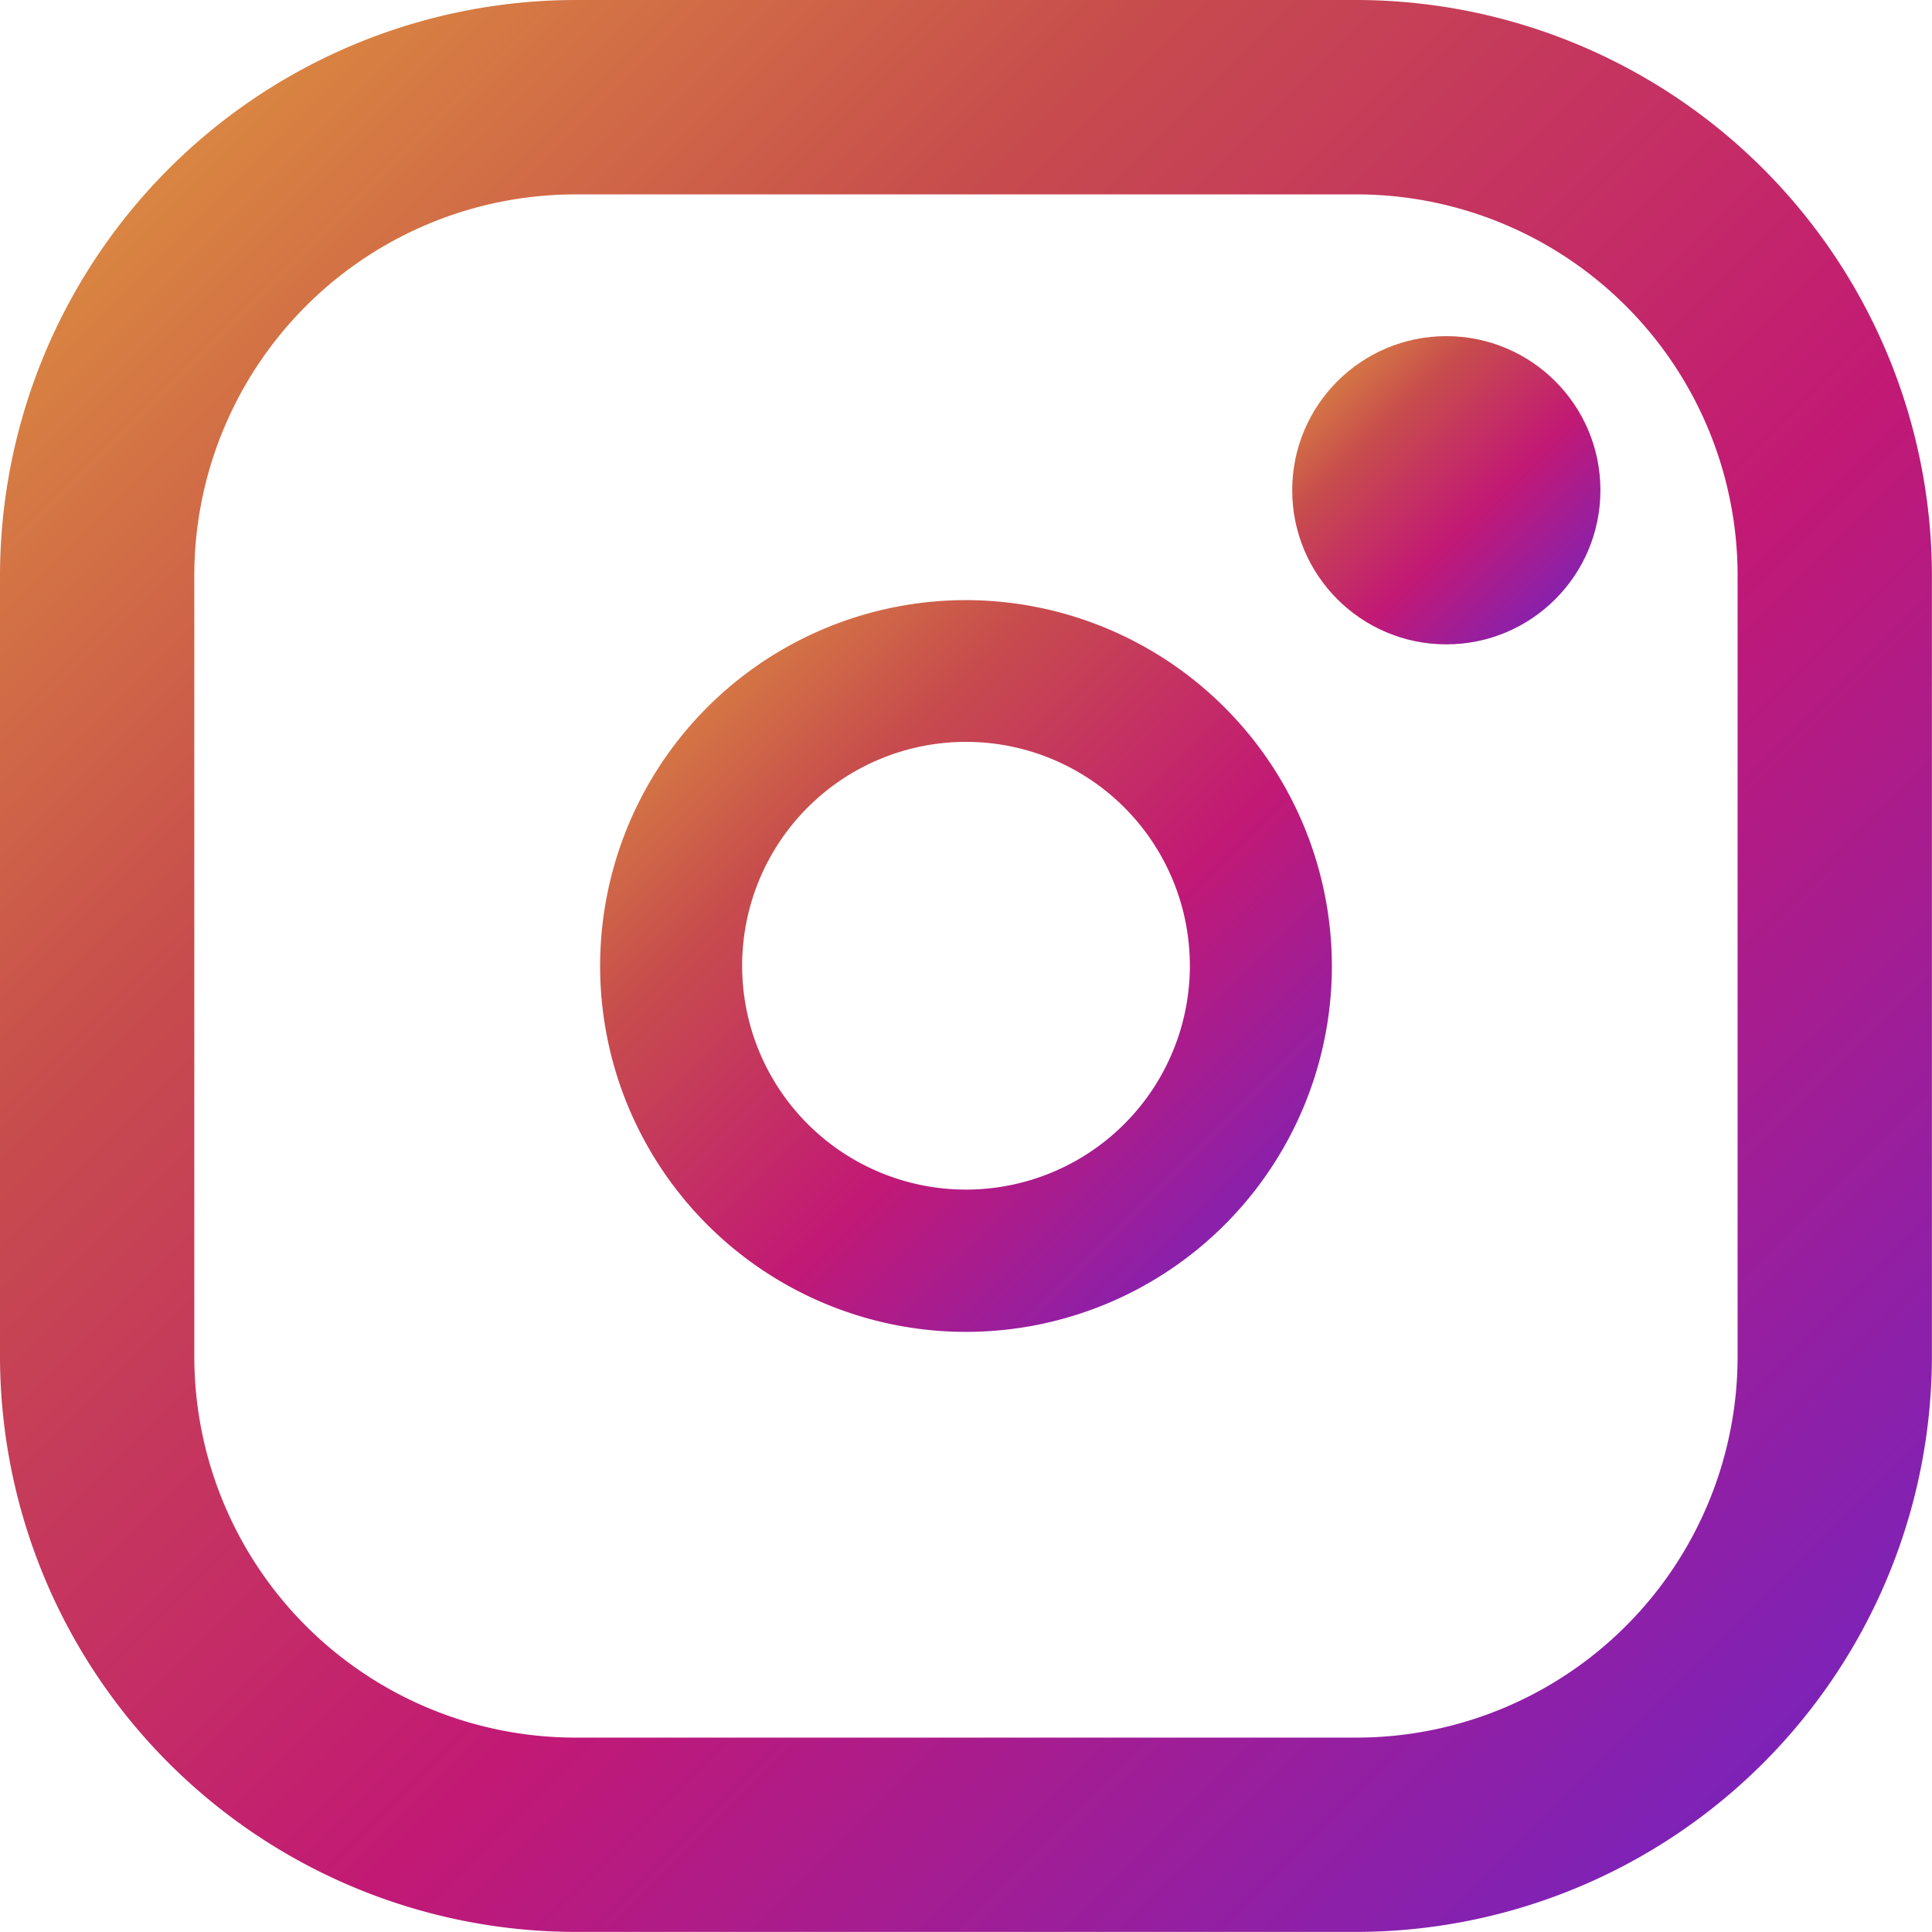
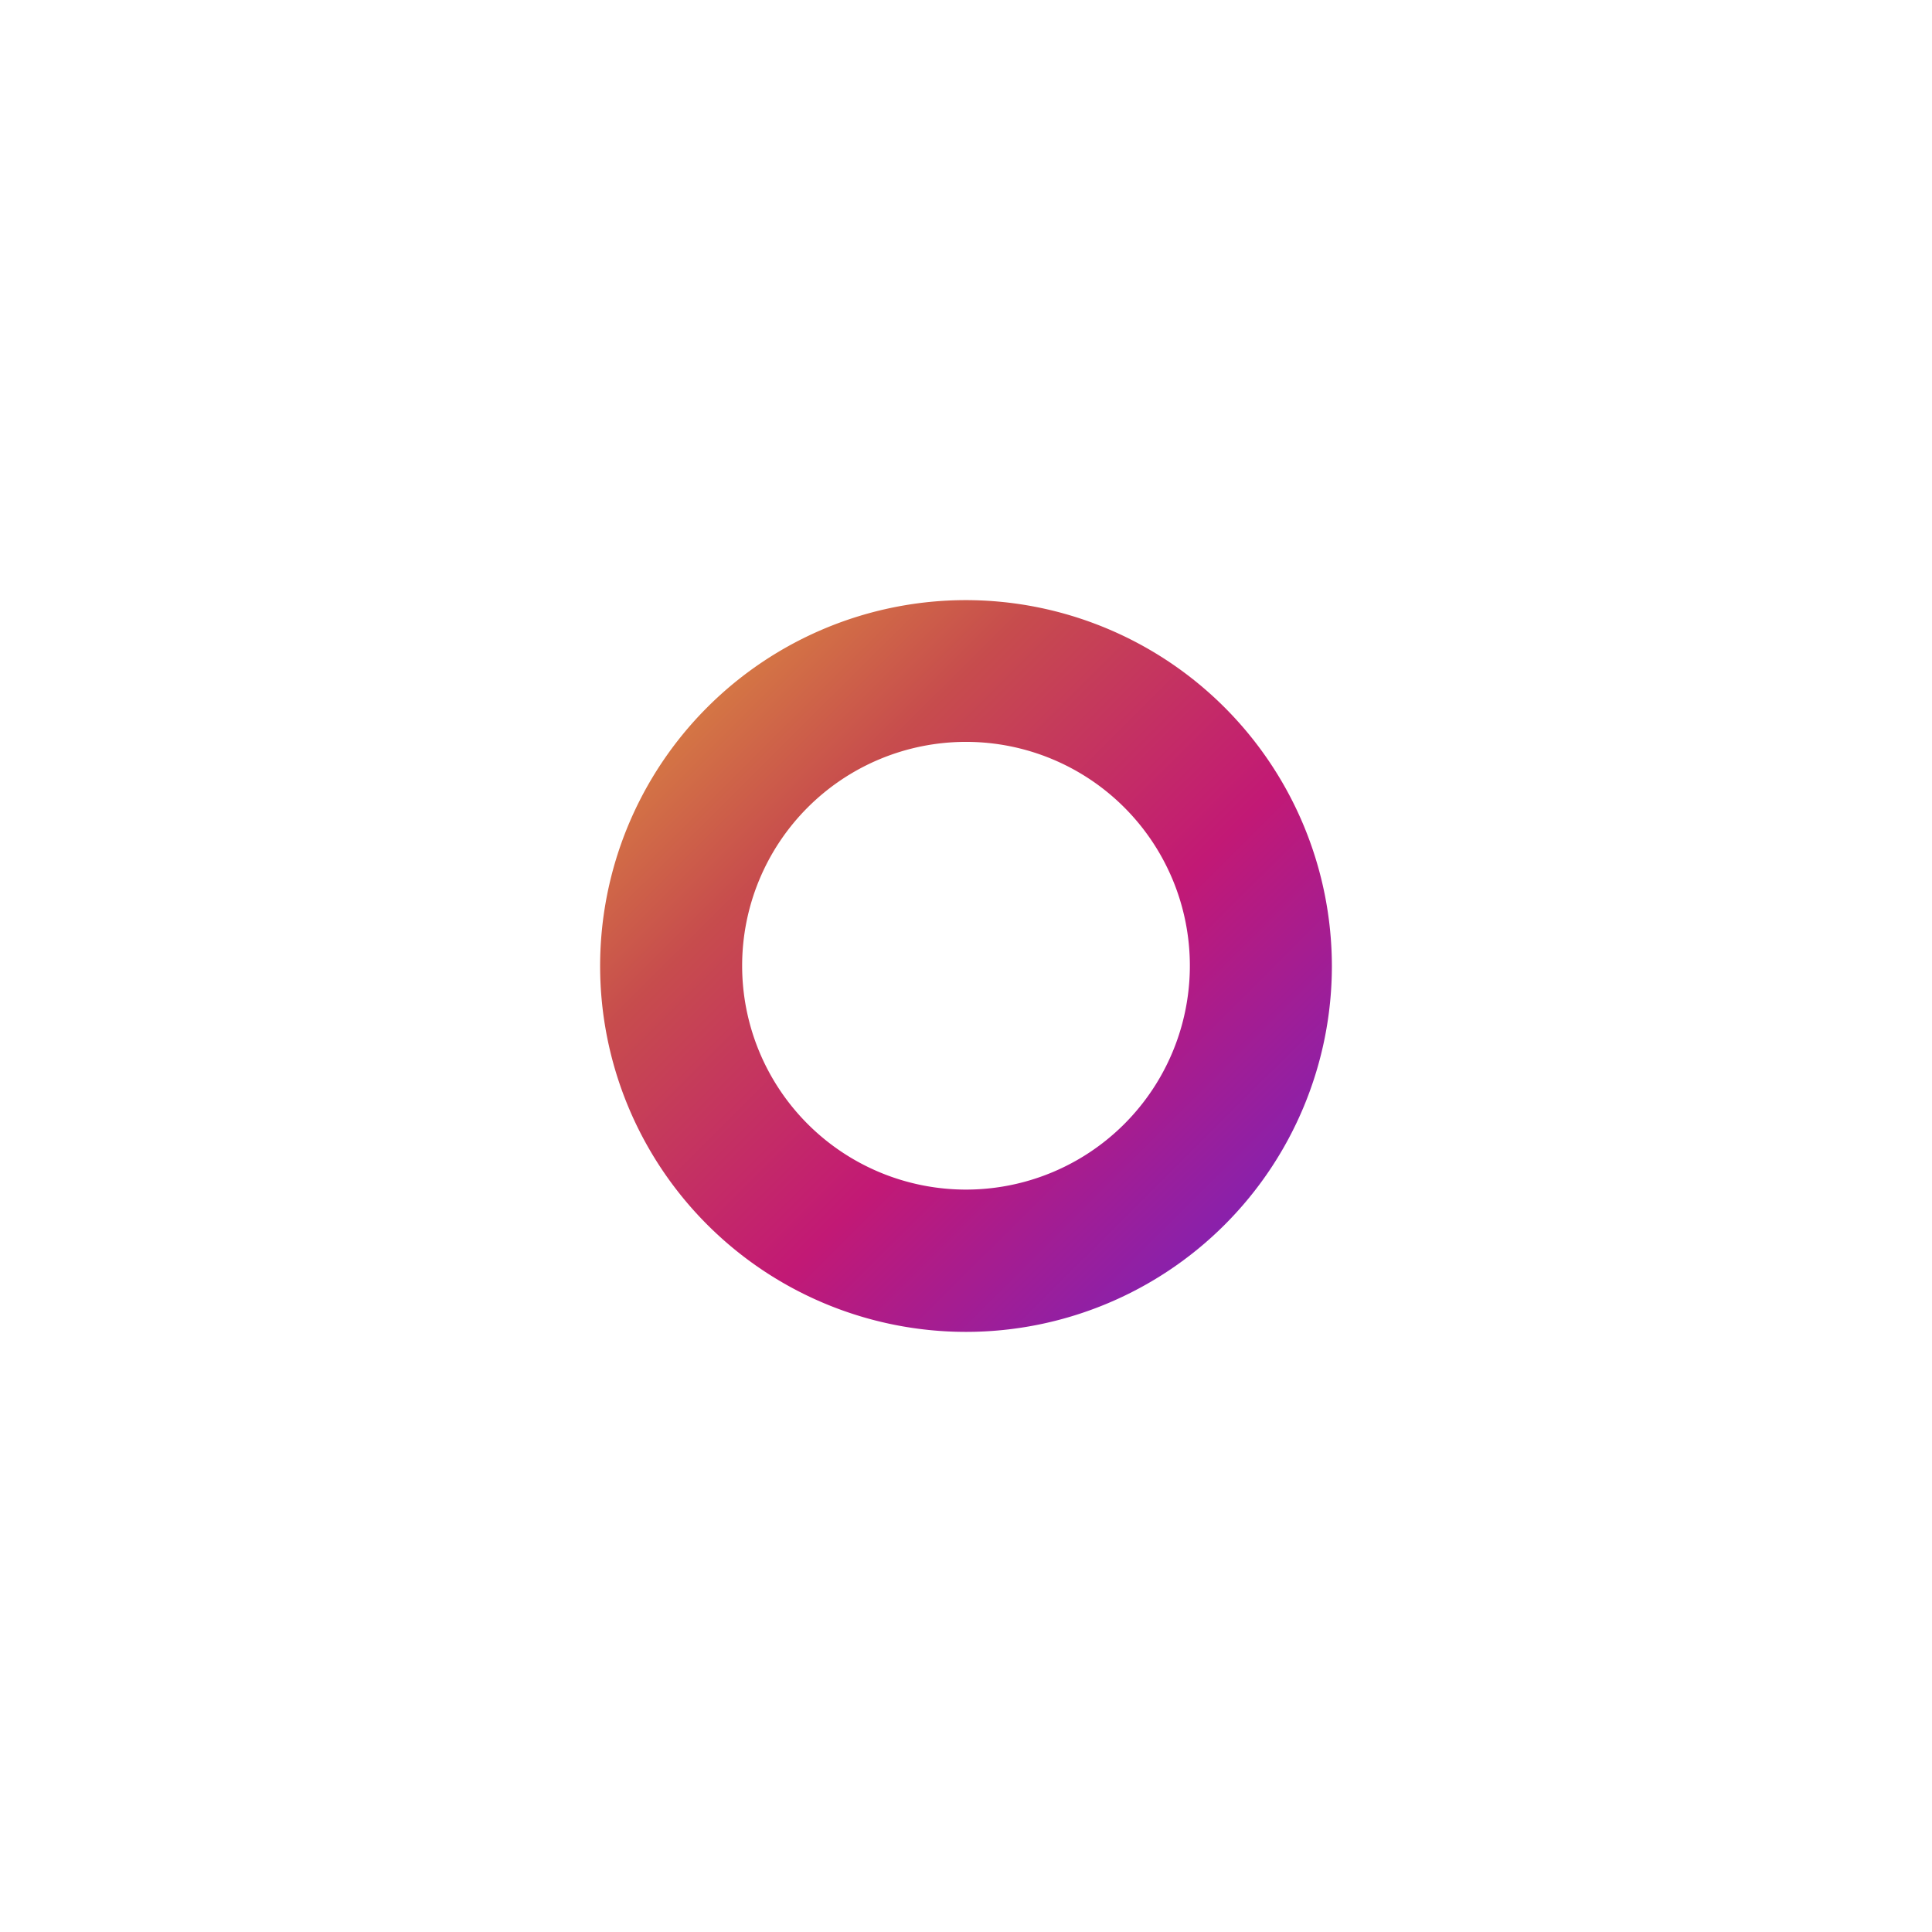
<svg xmlns="http://www.w3.org/2000/svg" id="instagram" width="21.576" height="21.576" viewBox="0 0 21.576 21.576">
  <defs>
    <linearGradient id="linear-gradient" x1="0.022" x2="0.981" y2="0.963" gradientUnits="objectBoundingBox">
      <stop offset="0" stop-color="#e09b3d" />
      <stop offset="0.3" stop-color="#c74c4d" />
      <stop offset="0.6" stop-color="#c21975" />
      <stop offset="1" stop-color="#7024c4" />
    </linearGradient>
  </defs>
-   <path id="パス_258" data-name="パス 258" d="M15.148,0H6.427A6.435,6.435,0,0,0,0,6.427v8.721a6.435,6.435,0,0,0,6.427,6.427h8.721a6.435,6.435,0,0,0,6.427-6.427V6.427A6.435,6.435,0,0,0,15.148,0Zm4.257,15.148a4.257,4.257,0,0,1-4.257,4.257H6.427a4.257,4.257,0,0,1-4.257-4.257V6.427A4.257,4.257,0,0,1,6.427,2.171h8.721a4.257,4.257,0,0,1,4.257,4.257v8.721Z" fill="url(#linear-gradient)" />
-   <path id="パス_259" data-name="パス 259" d="M137.086,133a4.086,4.086,0,1,0,4.086,4.086A4.091,4.091,0,0,0,137.086,133Zm0,6.583a2.5,2.5,0,1,1,2.5-2.5A2.5,2.5,0,0,1,137.086,139.583Z" transform="translate(-126.298 -126.298)" fill="url(#linear-gradient)" />
-   <ellipse id="楕円形_2" data-name="楕円形 2" cx="1.721" cy="1.721" rx="1.721" ry="1.721" transform="translate(14.431 3.754)" fill="url(#linear-gradient)" />
+   <path id="パス_259" data-name="パス 259" d="M137.086,133a4.086,4.086,0,1,0,4.086,4.086A4.091,4.091,0,0,0,137.086,133Zm0,6.583a2.5,2.5,0,1,1,2.5-2.5A2.5,2.5,0,0,1,137.086,139.583" transform="translate(-126.298 -126.298)" fill="url(#linear-gradient)" />
</svg>